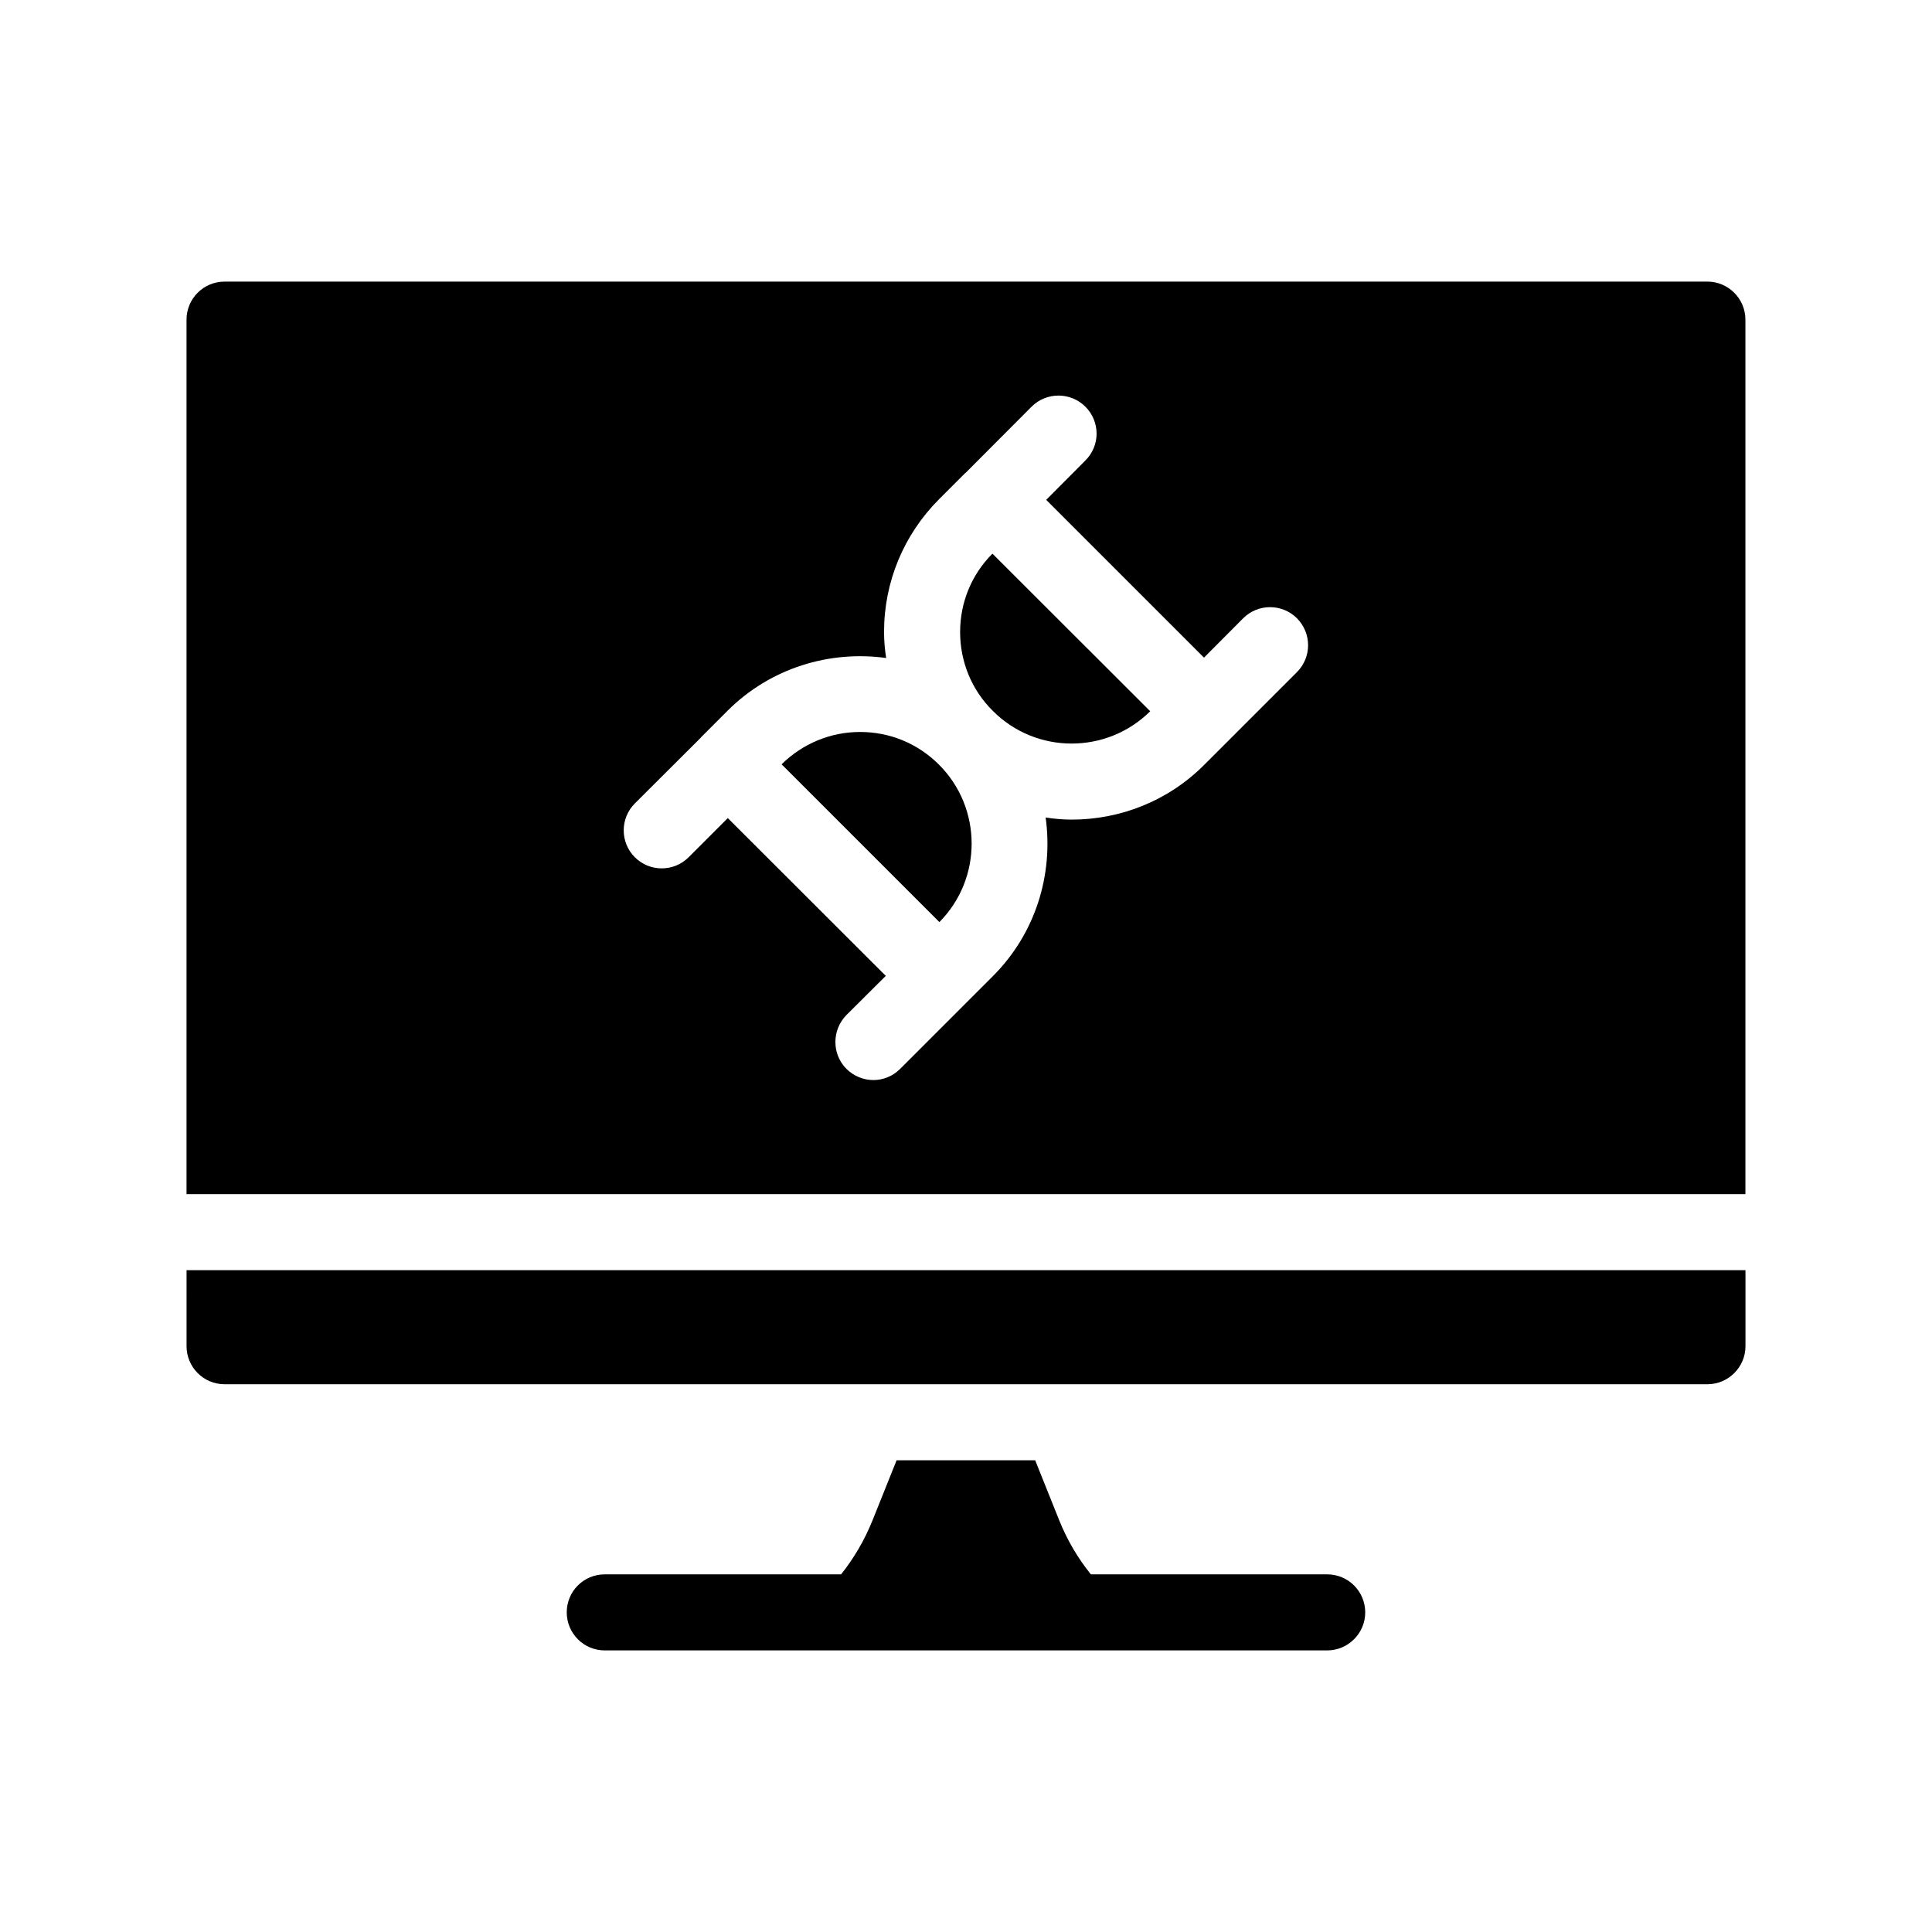
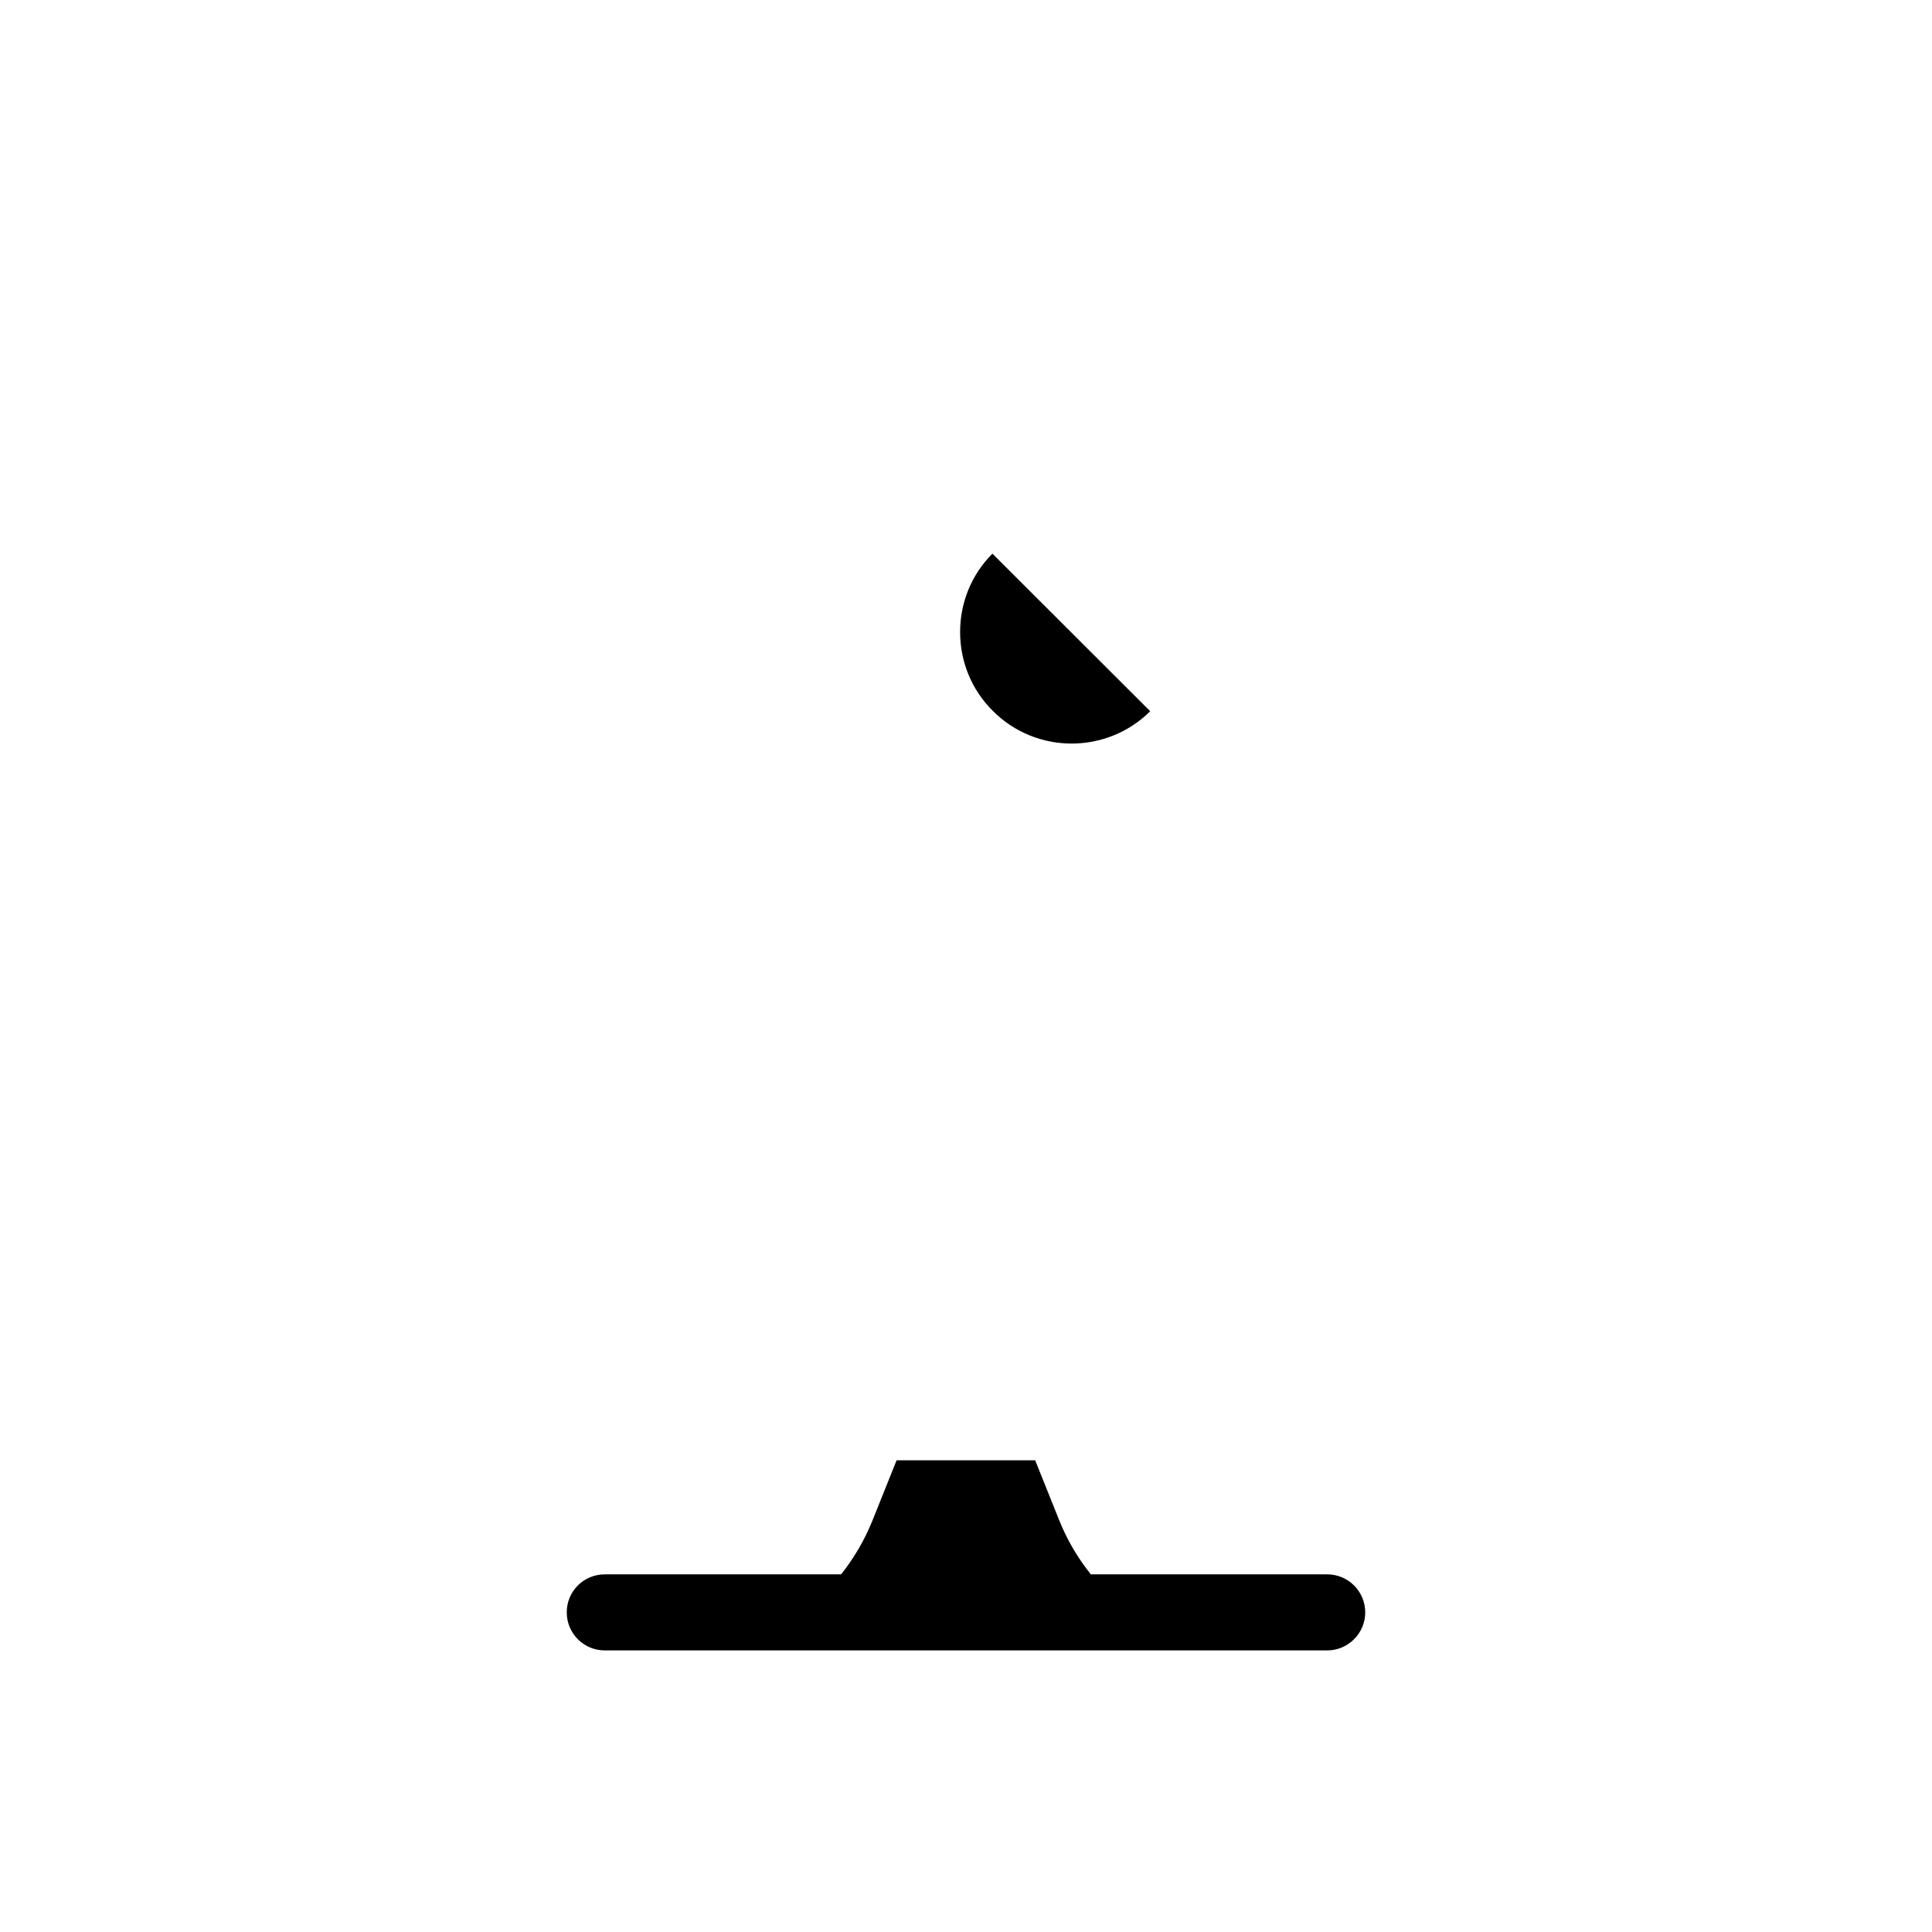
<svg xmlns="http://www.w3.org/2000/svg" fill="#000000" width="800px" height="800px" version="1.1" viewBox="144 144 512 512">
  <g>
    <path d="m495.72 561.22h-62.625c-3.426-4.231-6.246-9.02-8.363-14.258l-6.398-15.973h-36.727l-6.398 15.973c-2.117 5.238-4.938 10.027-8.312 14.258h-62.625c-5.594 0-10.078 4.484-10.078 10.078 0 5.543 4.484 10.078 10.078 10.078h191.45c5.543 0 10.078-4.535 10.078-10.078-0.004-5.594-4.535-10.078-10.078-10.078z" />
-     <path d="m193.44 500.76c0 5.543 4.484 10.078 10.078 10.078h392.97c5.543 0 10.078-4.535 10.078-10.078v-20.152h-413.13z" />
-     <path d="m596.48 218.63h-392.97c-5.594 0-10.078 4.535-10.078 10.078v231.75h413.12v-231.76c0-5.543-4.531-10.074-10.074-10.074zm-108.77 103.48-24.535 24.535c-9.672 9.723-22.418 14.559-35.164 14.559-2.316 0-4.586-0.203-6.902-0.555 2.066 14.965-2.57 30.633-14.008 42.066l-24.535 24.535c-1.965 1.969-4.535 2.977-7.102 2.977-2.57 0-5.188-1.008-7.152-2.973s-2.922-4.535-2.922-7.106c0-2.57 0.957-5.141 2.922-7.152l10.43-10.379-41.867-41.816-10.379 10.379c-3.93 3.93-10.328 3.93-14.258 0-3.93-3.93-3.93-10.328 0-14.258l17.531-17.48v-0.051l7.004-7.004c11.438-11.438 27.156-16.07 42.066-14.008-0.352-2.266-0.555-4.535-0.555-6.902 0-13.25 5.188-25.746 14.559-35.164l7.004-7.004h0.051l17.48-17.531c3.93-3.93 10.328-3.93 14.258 0 1.965 1.965 2.973 4.535 2.973 7.152 0 2.57-1.008 5.141-2.973 7.106l-10.379 10.43 41.816 41.816 10.379-10.43c3.93-3.93 10.328-3.93 14.258 0 3.93 3.981 3.93 10.328 0 14.258z" />
    <path d="m398.44 311.48c0 7.91 3.074 15.367 8.664 20.906 11.488 11.539 30.18 11.539 41.715 0.102l-41.816-41.766c-5.539 5.543-8.562 12.949-8.562 20.758z" />
-     <path d="m371.94 337.98c-7.859 0-15.215 3.074-20.809 8.566l41.816 41.816c11.438-11.539 11.387-30.23-0.102-41.715-5.59-5.594-12.996-8.668-20.906-8.668z" />
  </g>
</svg>